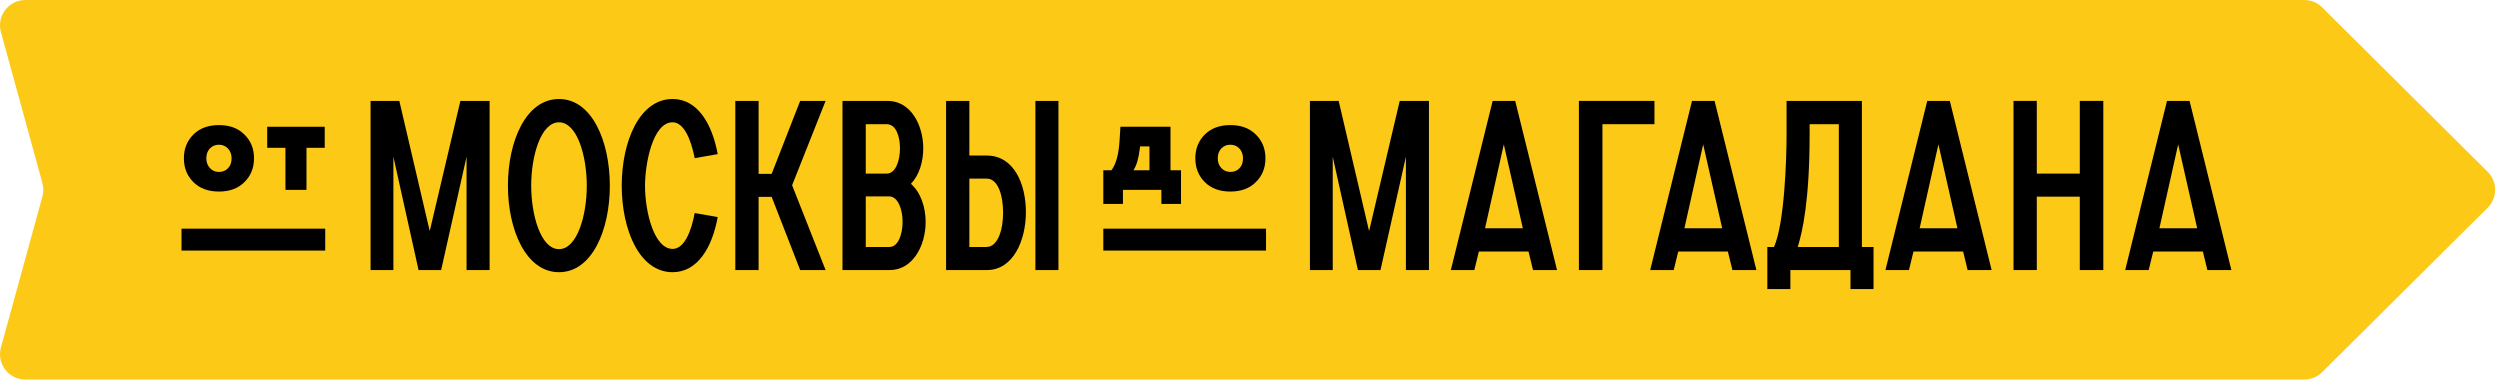
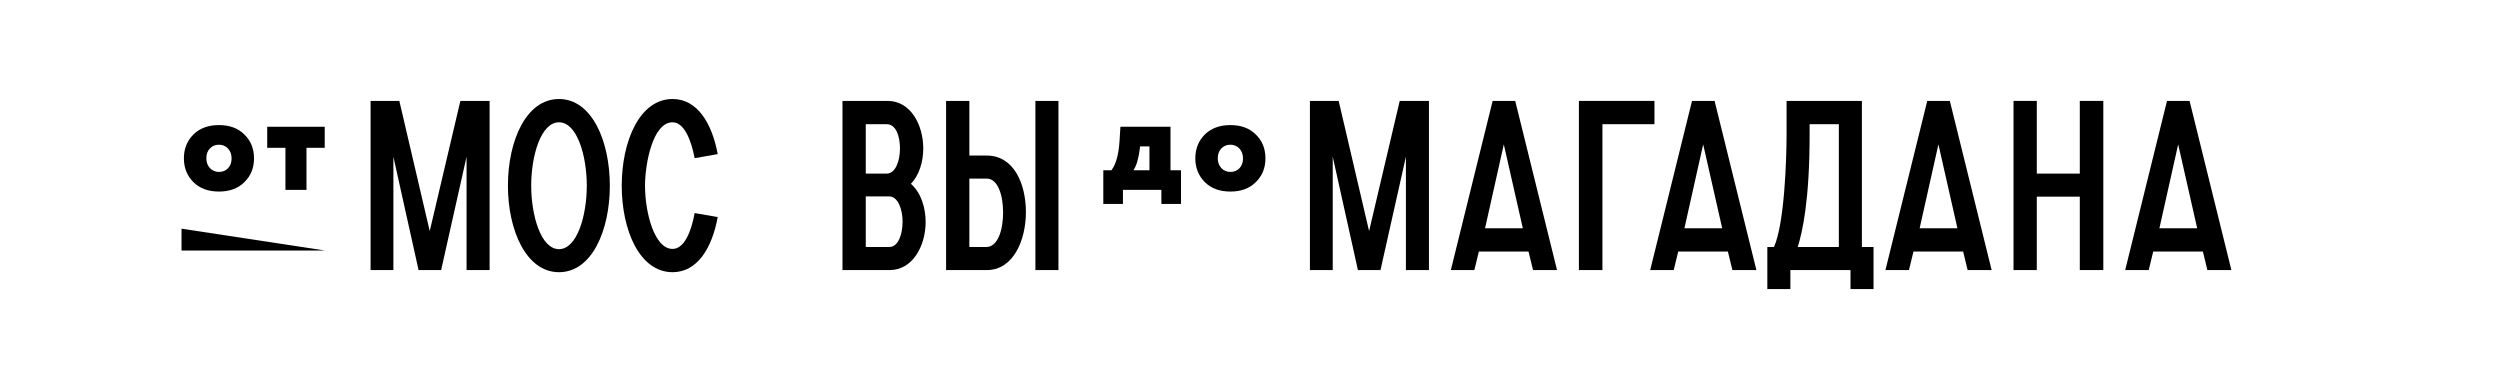
<svg xmlns="http://www.w3.org/2000/svg" width="303" height="46">
  <defs>
    <clipPath id="clip_0">
-       <rect x="-1087" y="-25" width="1440" height="900" clip-rule="evenodd" />
-     </clipPath>
+       </clipPath>
  </defs>
  <g clip-path="url(#clip_0)">
    <path fill="rgb(252,201,23)" stroke="none" d="M279.278 46L3.072 46C1.045 46 -0.426 44.071 0.111 42.116L5.14 23.813C5.287 23.281 5.287 22.719 5.14 22.187L0.111 3.884C-0.426 1.929 1.045 0 3.072 0L279.278 0C280.089 0 280.867 0.321 281.442 0.892L301.505 20.822C302.714 22.022 302.714 23.978 301.505 25.178L281.442 45.108C280.867 45.679 280.089 46 279.278 46" />
  </g>
  <defs>
    <clipPath id="clip_1">
      <rect x="-1087" y="-25" width="1440" height="900" clip-rule="evenodd" />
    </clipPath>
  </defs>
  <g clip-path="url(#clip_1)">
    <path fill="rgb(0,0,0)" stroke="none" transform="translate(44.914 12.23)" d="M0 0L3.484 0L7.17 15.779L10.884 0L14.426 0L14.426 20.501L11.633 20.501L11.633 6.767L8.552 20.501L5.816 20.501L2.765 6.767L2.765 20.501L0 20.501L0 0Z" />
  </g>
  <defs>
    <clipPath id="clip_2">
      <rect x="-1087" y="-25" width="1440" height="900" clip-rule="evenodd" />
    </clipPath>
  </defs>
  <g clip-path="url(#clip_2)">
    <path fill="rgb(0,0,0)" stroke="none" transform="translate(61.56 12)" d="M2.822 10.51C2.822 14.052 3.973 18.197 6.19 18.197C8.379 18.197 9.559 14.138 9.559 10.51C9.559 6.94 8.408 2.823 6.19 2.823C4.003 2.823 2.822 6.854 2.822 10.51M6.19 0C10.193 0 12.352 5.125 12.352 10.51C12.352 15.895 10.193 20.99 6.19 20.99C2.188 20.99 0 15.865 0 10.51C0 5.097 2.188 0 6.19 0" />
  </g>
  <defs>
    <clipPath id="clip_3">
      <rect x="-1087" y="-25" width="1440" height="900" clip-rule="evenodd" />
    </clipPath>
  </defs>
  <g clip-path="url(#clip_3)">
    <path fill="rgb(0,0,0)" stroke="none" transform="translate(75.354 11.999)" d="M11.633 14.311C10.942 18.082 9.156 20.991 6.162 20.991C2.16 20.991 0 15.895 0 10.51C0 5.125 2.16 0 6.162 0C9.156 0 10.942 2.938 11.633 6.681L8.84 7.17C8.408 4.924 7.544 2.823 6.162 2.823C3.743 2.823 2.822 7.89 2.822 10.51C2.822 13.735 3.946 18.169 6.162 18.169C7.602 18.169 8.437 16.01 8.84 13.822L11.633 14.311Z" />
  </g>
  <defs>
    <clipPath id="clip_4">
-       <rect x="-1087" y="-25" width="1440" height="900" clip-rule="evenodd" />
-     </clipPath>
+       </clipPath>
  </defs>
  <g clip-path="url(#clip_4)">
    <path fill="rgb(0,0,0)" stroke="none" transform="translate(89.121 12.23)" d="M0 0L2.822 0L2.822 8.84L4.405 8.84L7.86 0L10.941 0L6.882 10.222L10.941 20.501L7.86 20.501L4.405 11.633L2.822 11.633L2.822 20.501L0 20.501L0 0Z" />
  </g>
  <defs>
    <clipPath id="clip_5">
      <rect x="-1087" y="-25" width="1440" height="900" clip-rule="evenodd" />
    </clipPath>
  </defs>
  <g clip-path="url(#clip_5)">
    <path fill="rgb(0,0,0)" stroke="none" transform="translate(102.109 12.23)" d="M5.471 0L0 0L0 20.501L5.731 20.501C8.523 20.501 10.078 17.535 10.078 14.685C10.078 12.899 9.502 11.114 8.293 10.049C9.301 9.013 9.79 7.371 9.79 5.759C9.79 2.908 8.264 0 5.471 0ZM5.356 8.811C6.421 8.811 6.968 7.285 6.968 5.759C6.968 4.262 6.479 2.822 5.356 2.822L2.822 2.822L2.822 8.811L5.356 8.811ZM5.673 17.708C6.767 17.708 7.285 16.153 7.285 14.627C7.285 13.13 6.709 11.575 5.673 11.575L2.822 11.575L2.822 17.708L5.673 17.708Z" fill-rule="evenodd" />
  </g>
  <defs>
    <clipPath id="clip_6">
      <rect x="-1087" y="-25" width="1440" height="900" clip-rule="evenodd" />
    </clipPath>
  </defs>
  <g clip-path="url(#clip_6)">
    <path fill="rgb(0,0,0)" stroke="none" transform="translate(114.665 12.23)" d="M2.822 0L0 0L0 20.501L4.952 20.501C8.12 20.501 9.675 16.931 9.675 13.476C9.675 10.078 8.235 6.623 4.924 6.623L2.822 6.623L2.822 0ZM10.826 20.501L13.619 20.501L13.619 0L10.826 0L10.826 20.501ZM4.866 17.708C6.305 17.708 6.91 15.577 6.91 13.534C6.91 11.489 6.305 9.416 4.924 9.416L2.822 9.416L2.822 17.708L4.866 17.708Z" fill-rule="evenodd" />
  </g>
  <defs>
    <clipPath id="clip_7">
      <rect x="-1087" y="-25" width="1440" height="900" clip-rule="evenodd" />
    </clipPath>
  </defs>
  <g clip-path="url(#clip_7)">
    <path fill="rgb(0,0,0)" stroke="none" transform="translate(22.287 15.16)" d="M2.721 4.028C2.721 4.505 2.865 4.898 3.154 5.21C3.443 5.521 3.809 5.677 4.25 5.677C4.703 5.677 5.073 5.527 5.356 5.226C5.639 4.926 5.781 4.527 5.781 4.028C5.781 3.552 5.636 3.159 5.347 2.846C5.058 2.535 4.693 2.38 4.25 2.38C3.809 2.38 3.443 2.53 3.154 2.83C2.865 3.131 2.721 3.53 2.721 4.028M1.157 6.919C0.386 6.147 0 5.184 0 4.028C0 2.872 0.386 1.909 1.157 1.138C1.927 0.379 2.958 0 4.25 0C5.542 0 6.568 0.379 7.327 1.138C8.11 1.897 8.5 2.861 8.5 4.028C8.5 5.196 8.11 6.159 7.327 6.919C6.568 7.677 5.542 8.057 4.25 8.057C2.958 8.057 1.927 7.677 1.157 6.919" />
  </g>
  <defs>
    <clipPath id="clip_8">
      <rect x="-1087" y="-25" width="1440" height="900" clip-rule="evenodd" />
    </clipPath>
  </defs>
  <g clip-path="url(#clip_8)">
    <path fill="rgb(0,0,0)" stroke="none" transform="translate(32.386 15.363)" d="M2.21 2.551L0 2.551L0 0L6.97 0L6.97 2.551L4.76 2.551L4.76 7.651L2.21 7.651L2.21 2.551Z" />
  </g>
  <defs>
    <clipPath id="clip_9">
      <rect x="-1087" y="-25" width="1440" height="900" clip-rule="evenodd" />
    </clipPath>
  </defs>
  <g clip-path="url(#clip_9)">
    <path fill="rgb(0,0,0)" stroke="none" transform="translate(133.721 15.363)" d="M0 9.351L2.38 9.351L2.38 7.651L7.038 7.651L7.038 9.351L9.418 9.351L9.418 5.271L8.143 5.271L8.143 0L2.074 0L1.972 1.65C1.87 3.338 1.541 4.545 0.986 5.271L0 5.271L0 9.351ZM4.42 2.687L4.454 2.381L5.593 2.381L5.593 5.271L3.655 5.271C4.029 4.693 4.284 3.831 4.42 2.687Z" fill-rule="evenodd" />
  </g>
  <defs>
    <clipPath id="clip_10">
      <rect x="-1087" y="-25" width="1440" height="900" clip-rule="evenodd" />
    </clipPath>
  </defs>
  <g clip-path="url(#clip_10)">
    <path fill="rgb(0,0,0)" stroke="none" transform="translate(144.872 15.16)" d="M2.721 4.028C2.721 4.505 2.865 4.898 3.154 5.21C3.443 5.521 3.809 5.677 4.25 5.677C4.703 5.677 5.073 5.527 5.356 5.226C5.639 4.926 5.781 4.527 5.781 4.028C5.781 3.552 5.636 3.159 5.347 2.846C5.058 2.535 4.693 2.38 4.25 2.38C3.809 2.38 3.443 2.53 3.154 2.83C2.865 3.131 2.721 3.53 2.721 4.028M1.157 6.919C0.386 6.147 0 5.184 0 4.028C0 2.872 0.386 1.909 1.157 1.138C1.927 0.379 2.958 0 4.25 0C5.542 0 6.568 0.379 7.327 1.138C8.11 1.897 8.5 2.861 8.5 4.028C8.5 5.196 8.11 6.159 7.327 6.919C6.568 7.677 5.542 8.057 4.25 8.057C2.958 8.057 1.927 7.677 1.157 6.919" />
  </g>
  <defs>
    <clipPath id="clip_11">
      <rect x="-1087" y="-25" width="1440" height="900" clip-rule="evenodd" />
    </clipPath>
  </defs>
  <g clip-path="url(#clip_11)">
    <path fill="rgb(0,0,0)" stroke="none" transform="translate(158.763 12.23)" d="M0 0L3.484 0L7.17 15.779L10.884 0L14.426 0L14.426 20.501L11.633 20.501L11.633 6.767L8.552 20.501L5.816 20.501L2.765 6.767L2.765 20.501L0 20.501L0 0Z" />
  </g>
  <defs>
    <clipPath id="clip_12">
      <rect x="-1087" y="-25" width="1440" height="900" clip-rule="evenodd" />
    </clipPath>
  </defs>
  <g clip-path="url(#clip_12)">
    <path fill="rgb(0,0,0)" stroke="none" transform="translate(175.841 12.23)" d="M7.803 0L5.068 0L0 20.501L2.851 20.501L3.398 18.255L9.415 18.255L9.963 20.501L12.871 20.501L7.803 0ZM6.421 5.27L8.725 15.434L4.147 15.434L6.421 5.27Z" fill-rule="evenodd" />
  </g>
  <defs>
    <clipPath id="clip_13">
      <rect x="-1087" y="-25" width="1440" height="900" clip-rule="evenodd" />
    </clipPath>
  </defs>
  <g clip-path="url(#clip_13)">
    <path fill="rgb(0,0,0)" stroke="none" transform="translate(191.364 12.23)" d="M0 0L9.156 0L9.156 2.822L2.851 2.822L2.851 20.501L0 20.501L0 0Z" />
  </g>
  <defs>
    <clipPath id="clip_14">
      <rect x="-1087" y="-25" width="1440" height="900" clip-rule="evenodd" />
    </clipPath>
  </defs>
  <g clip-path="url(#clip_14)">
    <path fill="rgb(0,0,0)" stroke="none" transform="translate(200.004 12.23)" d="M7.803 0L5.068 0L0 20.501L2.851 20.501L3.398 18.255L9.415 18.255L9.963 20.501L12.871 20.501L7.803 0ZM6.421 5.27L8.725 15.434L4.147 15.434L6.421 5.27Z" fill-rule="evenodd" />
  </g>
  <defs>
    <clipPath id="clip_15">
      <rect x="-1087" y="-25" width="1440" height="900" clip-rule="evenodd" />
    </clipPath>
  </defs>
  <g clip-path="url(#clip_15)">
    <path fill="rgb(0,0,0)" stroke="none" transform="translate(214.201 12.23)" d="M0.806 17.708L0 17.708L0 22.805L2.793 22.805L2.793 20.501L10.078 20.501L10.078 22.805L12.871 22.805L12.871 17.708L11.46 17.708L11.46 0L2.332 0L2.332 4.031C2.332 7.141 2.074 14.887 0.806 17.708ZM8.667 17.708L3.686 17.708C4.262 15.837 5.125 12.064 5.125 4.031L5.125 2.822L8.667 2.822L8.667 17.708Z" fill-rule="evenodd" />
  </g>
  <defs>
    <clipPath id="clip_16">
      <rect x="-1087" y="-25" width="1440" height="900" clip-rule="evenodd" />
    </clipPath>
  </defs>
  <g clip-path="url(#clip_16)">
    <path fill="rgb(0,0,0)" stroke="none" transform="translate(228.515 12.23)" d="M7.803 0L5.068 0L0 20.501L2.851 20.501L3.398 18.255L9.415 18.255L9.963 20.501L12.871 20.501L7.803 0ZM6.421 5.27L8.725 15.434L4.147 15.434L6.421 5.27Z" fill-rule="evenodd" />
  </g>
  <defs>
    <clipPath id="clip_17">
      <rect x="-1087" y="-25" width="1440" height="900" clip-rule="evenodd" />
    </clipPath>
  </defs>
  <g clip-path="url(#clip_17)">
    <path fill="rgb(0,0,0)" stroke="none" transform="translate(244.038 12.23)" d="M0 0L2.822 0L2.822 8.811L8.033 8.811L8.033 0L10.884 0L10.884 20.501L8.033 20.501L8.033 11.604L2.822 11.604L2.822 20.501L0 20.501L0 0Z" />
  </g>
  <defs>
    <clipPath id="clip_18">
      <rect x="-1087" y="-25" width="1440" height="900" clip-rule="evenodd" />
    </clipPath>
  </defs>
  <g clip-path="url(#clip_18)">
    <path fill="rgb(0,0,0)" stroke="none" transform="translate(257.573 12.23)" d="M7.803 0L5.068 0L0 20.501L2.851 20.501L3.398 18.255L9.415 18.255L9.963 20.501L12.871 20.501L7.803 0ZM6.421 5.27L8.725 15.434L4.147 15.434L6.421 5.27Z" fill-rule="evenodd" />
  </g>
  <defs>
    <clipPath id="clip_19">
      <rect x="-1087" y="-25" width="1440" height="900" clip-rule="evenodd" />
    </clipPath>
  </defs>
  <g clip-path="url(#clip_19)">
-     <path fill="rgb(0,0,0)" stroke="none" transform="translate(22 27.715)" d="M0 2.653L17.417 2.653L17.417 0L0 0L0 2.653Z" />
+     <path fill="rgb(0,0,0)" stroke="none" transform="translate(22 27.715)" d="M0 2.653L17.417 2.653L0 0L0 2.653Z" />
  </g>
  <defs>
    <clipPath id="clip_20">
-       <rect x="-1087" y="-25" width="1440" height="900" clip-rule="evenodd" />
-     </clipPath>
+       </clipPath>
  </defs>
  <g clip-path="url(#clip_20)">
-     <path fill="rgb(0,0,0)" stroke="none" transform="translate(133.722 27.715)" d="M0 2.653L19.722 2.653L19.722 0L0 0L0 2.653Z" />
-   </g>
+     </g>
</svg>